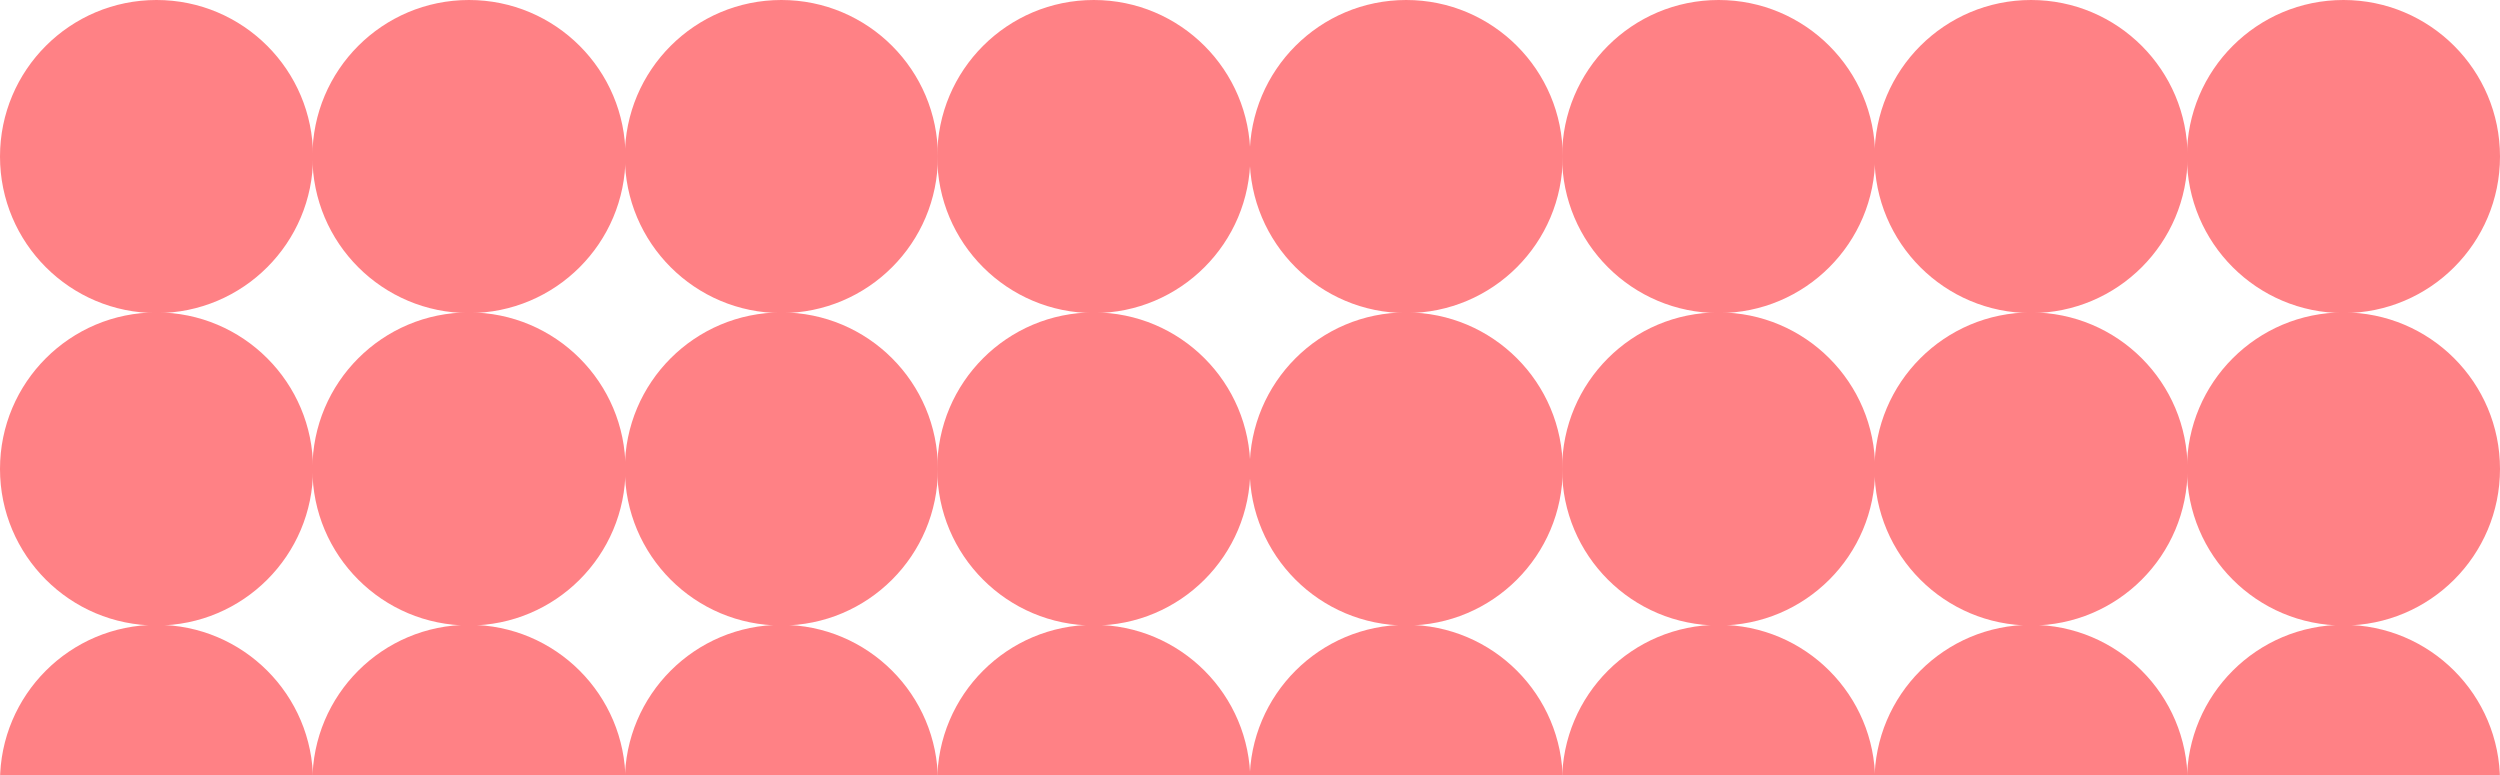
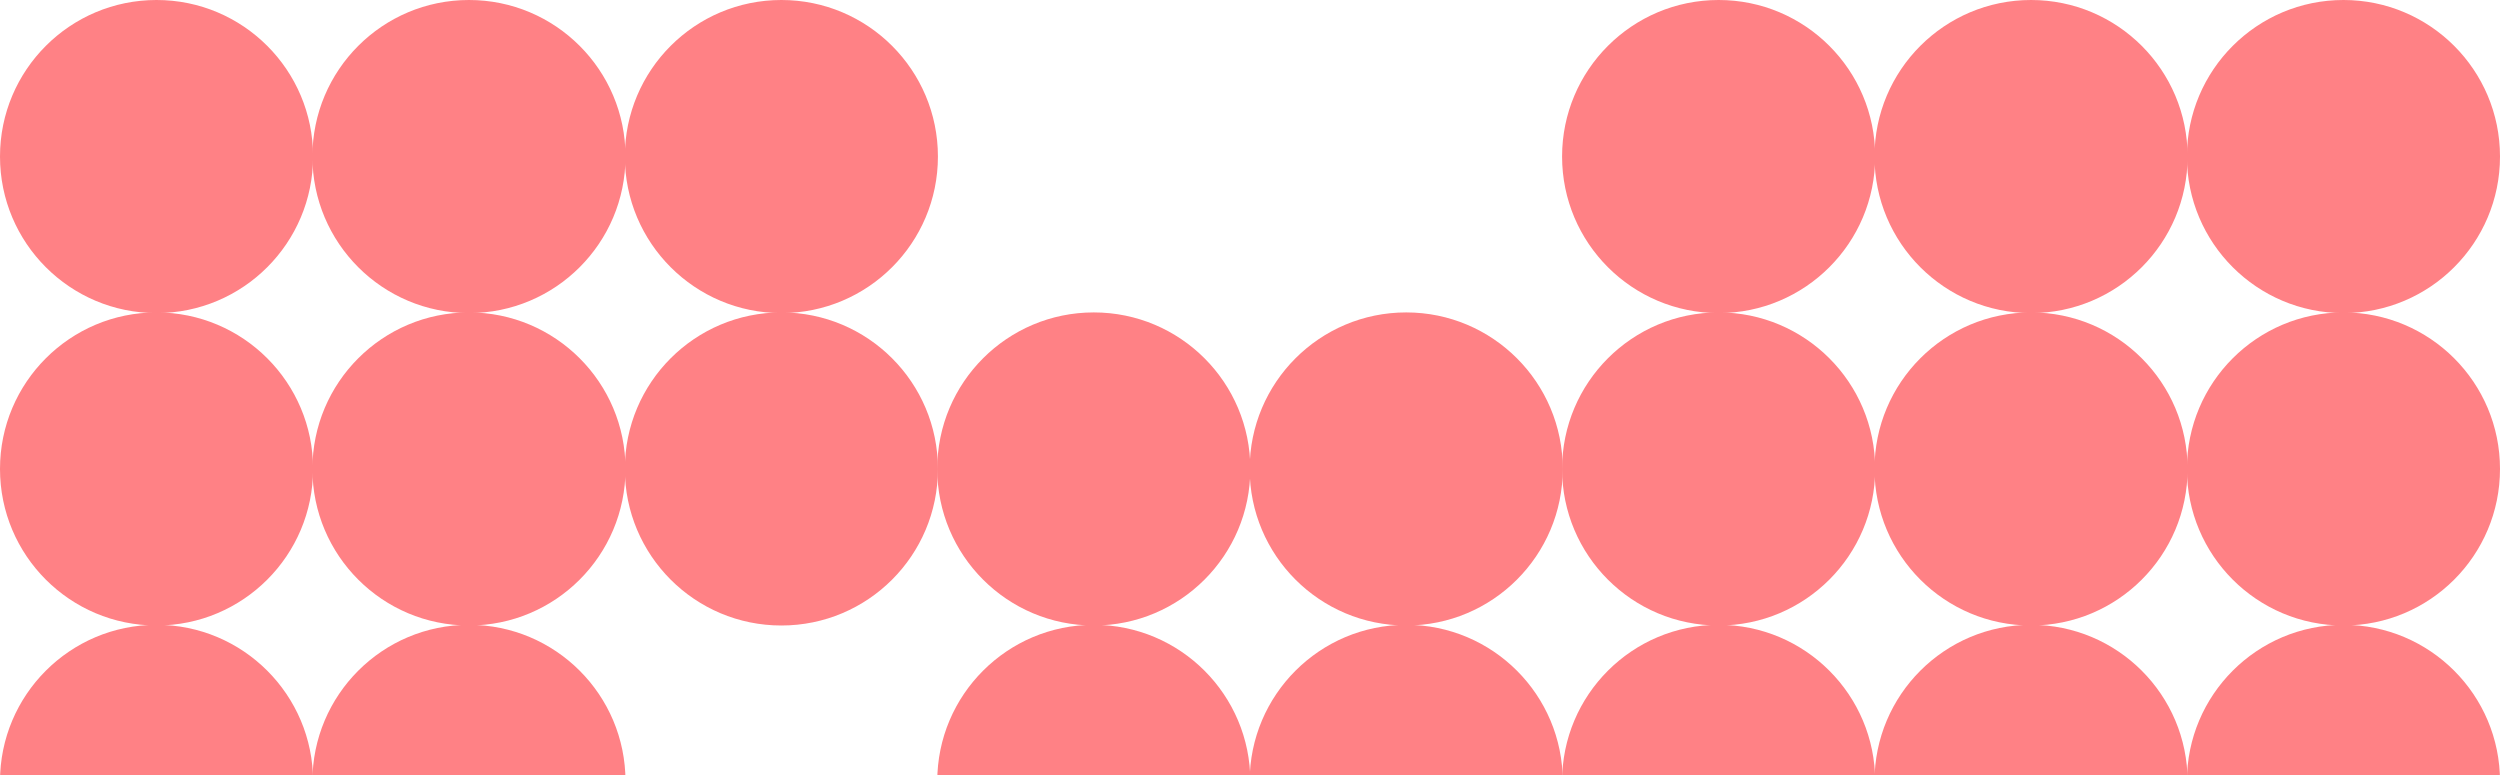
<svg xmlns="http://www.w3.org/2000/svg" width="1080" height="335" viewBox="0 0 1080 335" fill="none">
  <g clip-path="url(#clip0_4646_48)">
    <path d="M135.252 67.626C135.252 104.975 104.975 135.252 67.626 135.252C30.277 135.252 4.58861e-06 104.975 2.95604e-06 67.626C1.32346e-06 30.277 30.277 -1.32346e-06 67.626 -2.95604e-06C104.975 -4.58861e-06 135.252 30.277 135.252 67.626Z" fill="#FF8185" />
    <path d="M270.217 67.626C270.217 104.975 239.94 135.252 202.591 135.252C165.242 135.252 134.965 104.975 134.965 67.626C134.965 30.277 165.242 -1.32346e-06 202.591 -2.95604e-06C239.94 -4.58861e-06 270.217 30.277 270.217 67.626Z" fill="#FF8185" />
    <path d="M405.182 67.626C405.182 104.975 374.905 135.252 337.556 135.252C300.207 135.252 269.93 104.975 269.93 67.626C269.93 30.277 300.207 -1.32346e-06 337.556 -2.95604e-06C374.905 -4.58861e-06 405.182 30.277 405.182 67.626Z" fill="#FF8185" />
-     <path d="M540.143 67.626C540.143 104.975 509.866 135.252 472.517 135.252C435.168 135.252 404.891 104.975 404.891 67.626C404.891 30.277 435.168 -1.32346e-06 472.517 -2.95604e-06C509.866 -4.58861e-06 540.143 30.277 540.143 67.626Z" fill="#FF8185" />
-     <path d="M675.108 67.626C675.108 104.975 644.831 135.252 607.482 135.252C570.133 135.252 539.855 104.975 539.855 67.626C539.855 30.277 570.133 -1.32346e-06 607.482 -2.95604e-06C644.831 -4.58861e-06 675.108 30.277 675.108 67.626Z" fill="#FF8185" />
    <path d="M810.073 67.626C810.073 104.975 779.795 135.252 742.447 135.252C705.098 135.252 674.82 104.975 674.82 67.626C674.82 30.277 705.098 -1.32346e-06 742.447 -2.95604e-06C779.795 -4.58861e-06 810.073 30.277 810.073 67.626Z" fill="#FF8185" />
    <path d="M945.038 67.626C945.038 104.975 914.76 135.252 877.411 135.252C840.062 135.252 809.785 104.975 809.785 67.626C809.785 30.277 840.062 -1.32346e-06 877.411 -2.95604e-06C914.76 -4.58861e-06 945.038 30.277 945.038 67.626Z" fill="#FF8185" />
    <path d="M1080 67.626C1080 104.975 1049.72 135.252 1012.37 135.252C975.023 135.252 944.746 104.975 944.746 67.626C944.746 30.277 975.023 -1.32346e-06 1012.37 -2.95604e-06C1049.72 -4.58861e-06 1080 30.277 1080 67.626Z" fill="#FF8185" />
    <path d="M135.252 202.591C135.252 239.94 104.975 270.217 67.626 270.217C30.277 270.217 4.58861e-06 239.94 2.95604e-06 202.591C1.32346e-06 165.242 30.277 134.965 67.626 134.965C104.975 134.965 135.252 165.242 135.252 202.591Z" fill="#FF8185" />
    <path d="M270.217 202.591C270.217 239.94 239.94 270.217 202.591 270.217C165.242 270.217 134.965 239.94 134.965 202.591C134.965 165.242 165.242 134.965 202.591 134.965C239.94 134.965 270.217 165.242 270.217 202.591Z" fill="#FF8185" />
    <path d="M405.182 202.591C405.182 239.94 374.905 270.217 337.556 270.217C300.207 270.217 269.93 239.94 269.93 202.591C269.93 165.242 300.207 134.965 337.556 134.965C374.905 134.965 405.182 165.242 405.182 202.591Z" fill="#FF8185" />
    <path d="M540.143 202.591C540.143 239.94 509.866 270.217 472.517 270.217C435.168 270.217 404.891 239.94 404.891 202.591C404.891 165.242 435.168 134.965 472.517 134.965C509.866 134.965 540.143 165.242 540.143 202.591Z" fill="#FF8185" />
    <path d="M675.108 202.591C675.108 239.94 644.831 270.217 607.482 270.217C570.133 270.217 539.855 239.94 539.855 202.591C539.855 165.242 570.133 134.965 607.482 134.965C644.831 134.965 675.108 165.242 675.108 202.591Z" fill="#FF8185" />
    <path d="M810.073 202.591C810.073 239.94 779.795 270.217 742.447 270.217C705.098 270.217 674.82 239.94 674.82 202.591C674.82 165.242 705.098 134.965 742.447 134.965C779.795 134.965 810.073 165.242 810.073 202.591Z" fill="#FF8185" />
    <path d="M945.038 202.591C945.038 239.94 914.76 270.217 877.411 270.217C840.062 270.217 809.785 239.94 809.785 202.591C809.785 165.242 840.062 134.965 877.411 134.965C914.76 134.965 945.038 165.242 945.038 202.591Z" fill="#FF8185" />
    <path d="M1080 202.591C1080 239.94 1049.72 270.217 1012.37 270.217C975.023 270.217 944.746 239.94 944.746 202.591C944.746 165.242 975.023 134.965 1012.37 134.965C1049.72 134.965 1080 165.242 1080 202.591Z" fill="#FF8185" />
    <path d="M135.252 337.552C135.252 374.901 104.975 405.178 67.626 405.178C30.277 405.178 4.58861e-06 374.901 2.95604e-06 337.552C1.32346e-06 300.203 30.277 269.926 67.626 269.926C104.975 269.926 135.252 300.203 135.252 337.552Z" fill="#FF8185" />
    <path d="M270.217 337.552C270.217 374.901 239.94 405.178 202.591 405.178C165.242 405.178 134.965 374.901 134.965 337.552C134.965 300.203 165.242 269.926 202.591 269.926C239.94 269.926 270.217 300.203 270.217 337.552Z" fill="#FF8185" />
-     <path d="M405.182 337.552C405.182 374.901 374.905 405.178 337.556 405.178C300.207 405.178 269.93 374.901 269.93 337.552C269.93 300.203 300.207 269.926 337.556 269.926C374.905 269.926 405.182 300.203 405.182 337.552Z" fill="#FF8185" />
    <path d="M540.143 337.552C540.143 374.901 509.866 405.178 472.517 405.178C435.168 405.178 404.891 374.901 404.891 337.552C404.891 300.203 435.168 269.926 472.517 269.926C509.866 269.926 540.143 300.203 540.143 337.552Z" fill="#FF8185" />
    <path d="M675.108 337.552C675.108 374.901 644.831 405.178 607.482 405.178C570.133 405.178 539.855 374.901 539.855 337.552C539.855 300.203 570.133 269.926 607.482 269.926C644.831 269.926 675.108 300.203 675.108 337.552Z" fill="#FF8185" />
    <path d="M810.073 337.552C810.073 374.901 779.795 405.178 742.447 405.178C705.098 405.178 674.82 374.901 674.82 337.552C674.82 300.203 705.098 269.926 742.447 269.926C779.795 269.926 810.073 300.203 810.073 337.552Z" fill="#FF8185" />
    <path d="M945.038 337.552C945.038 374.901 914.76 405.178 877.411 405.178C840.062 405.178 809.785 374.901 809.785 337.552C809.785 300.203 840.062 269.926 877.411 269.926C914.76 269.926 945.038 300.203 945.038 337.552Z" fill="#FF8185" />
    <path d="M1080 337.552C1080 374.901 1049.72 405.178 1012.37 405.178C975.023 405.178 944.746 374.901 944.746 337.552C944.746 300.203 975.023 269.926 1012.37 269.926C1049.72 269.926 1080 300.203 1080 337.552Z" fill="#FF8185" />
  </g>
  <defs>
    <clipPath id="clip0_4646_48">
      <rect width="1080" height="335" fill="white" />
    </clipPath>
  </defs>
</svg>